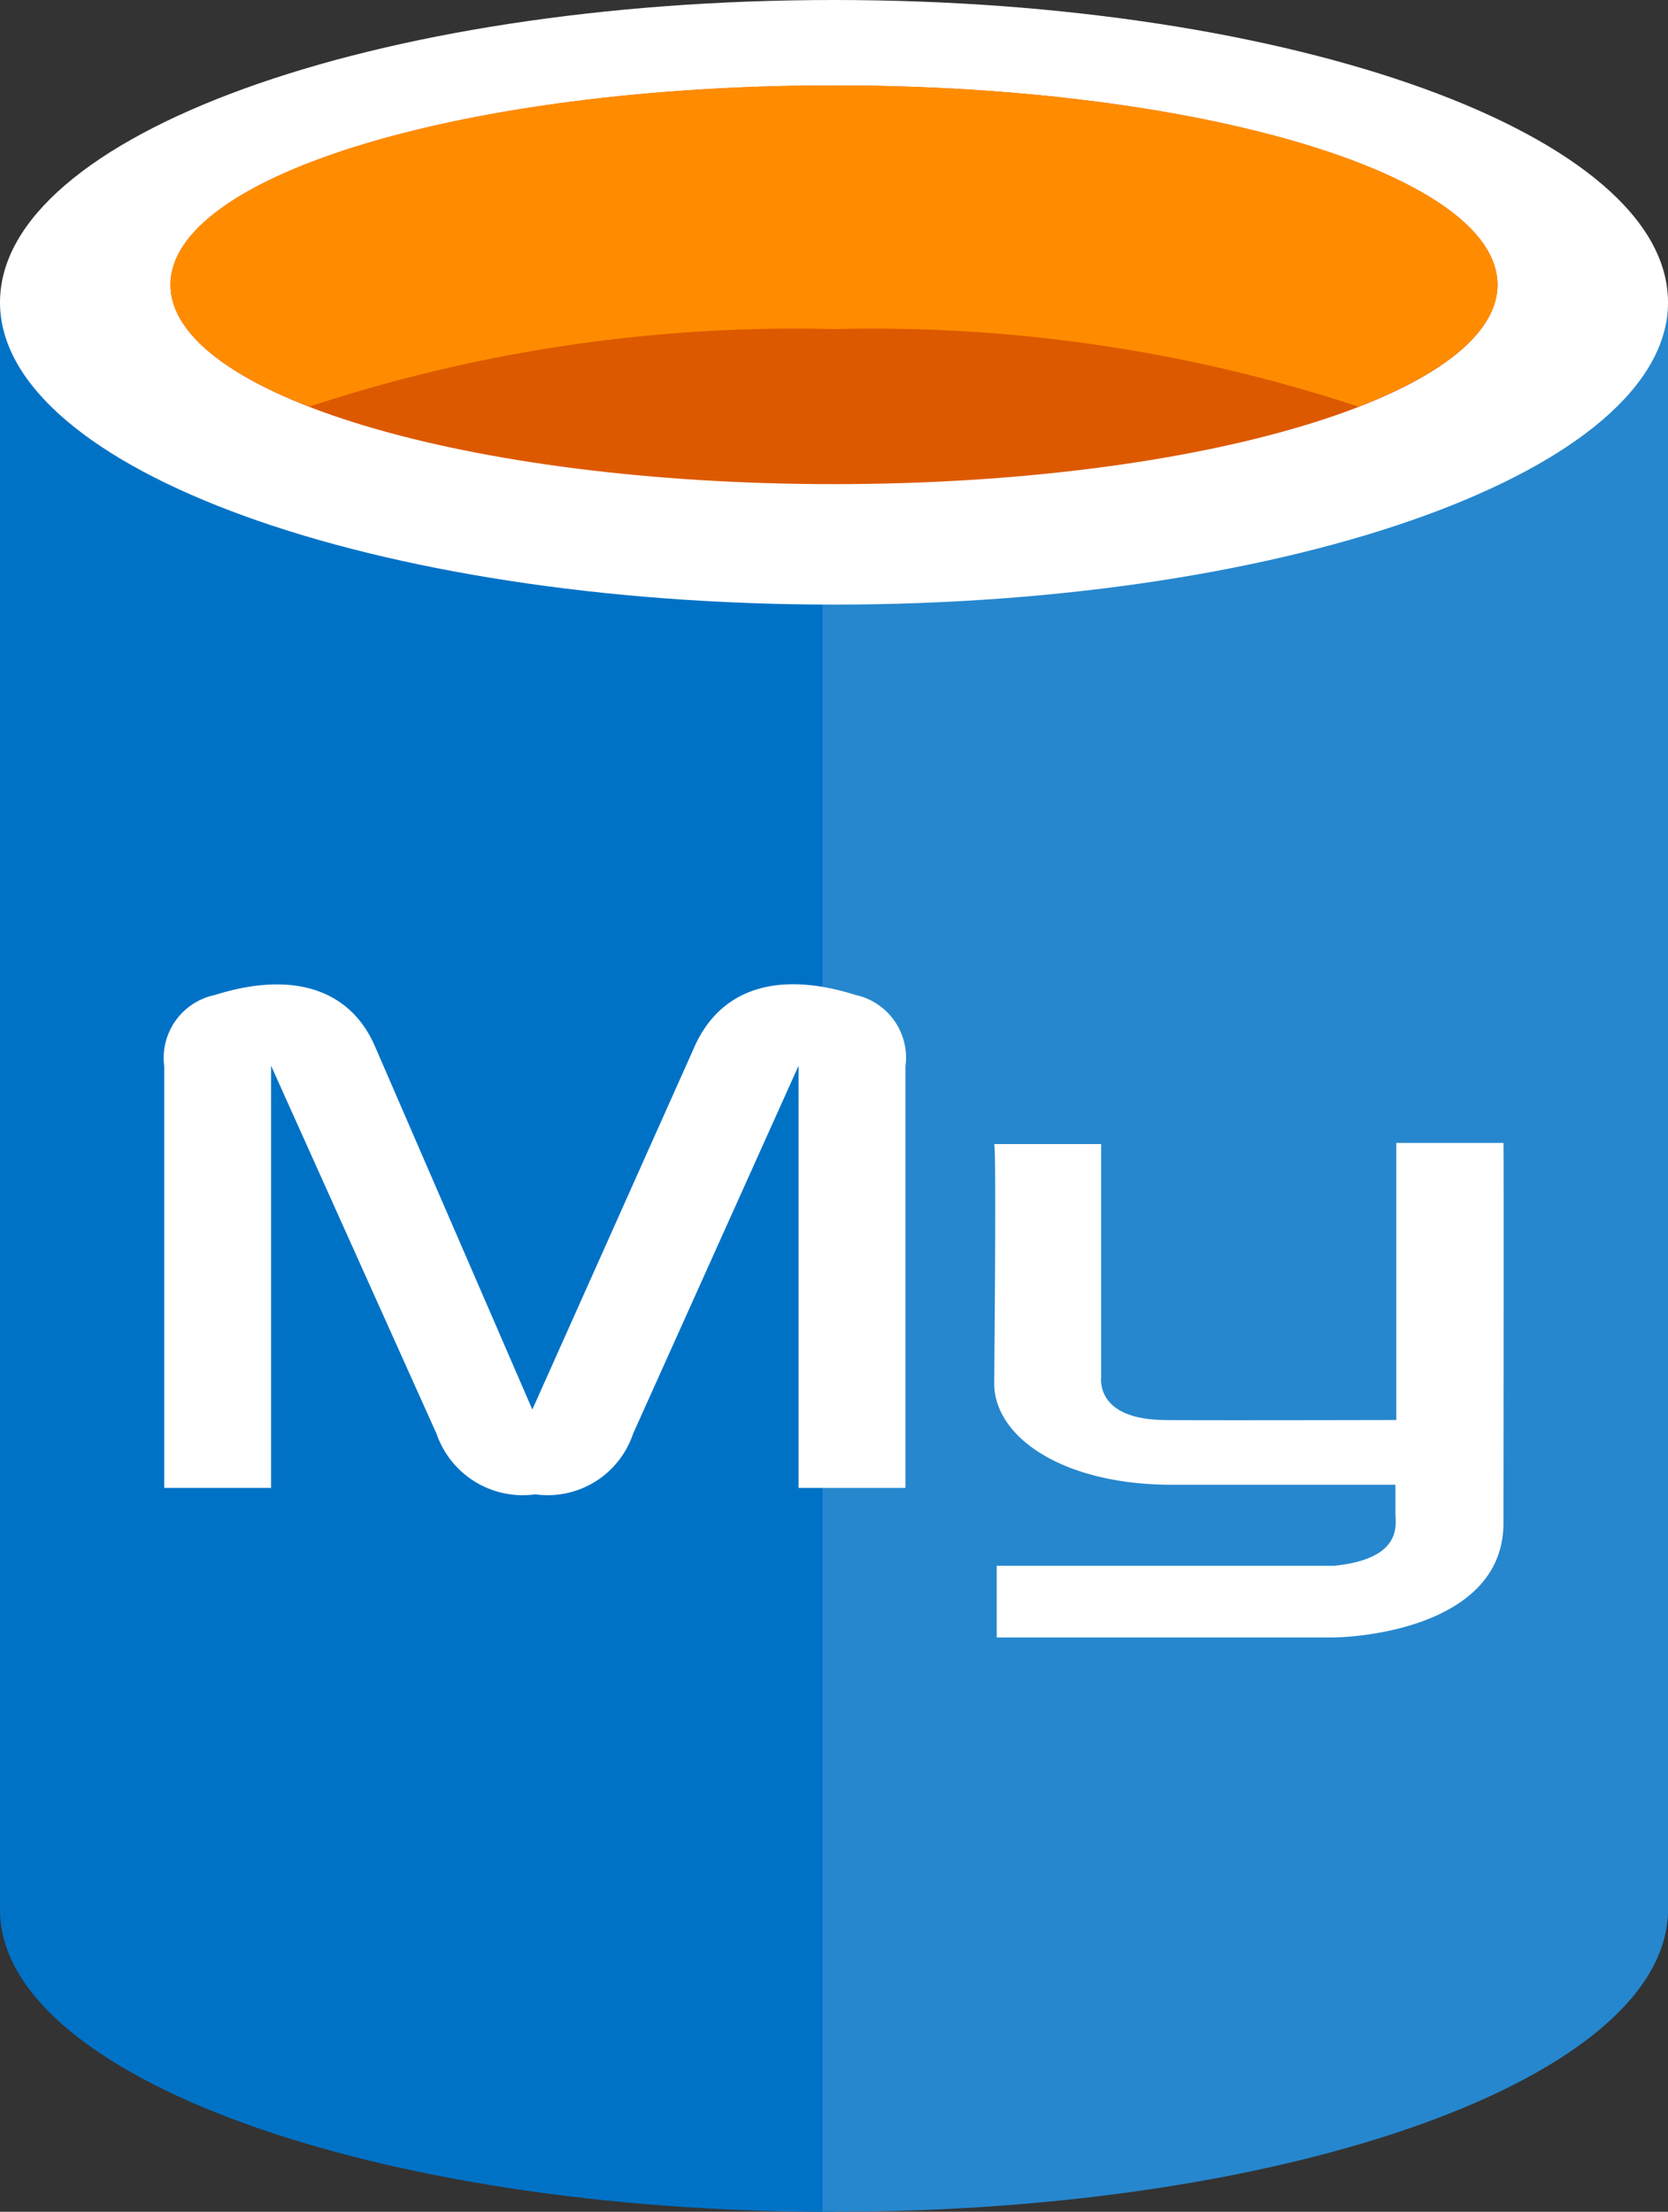
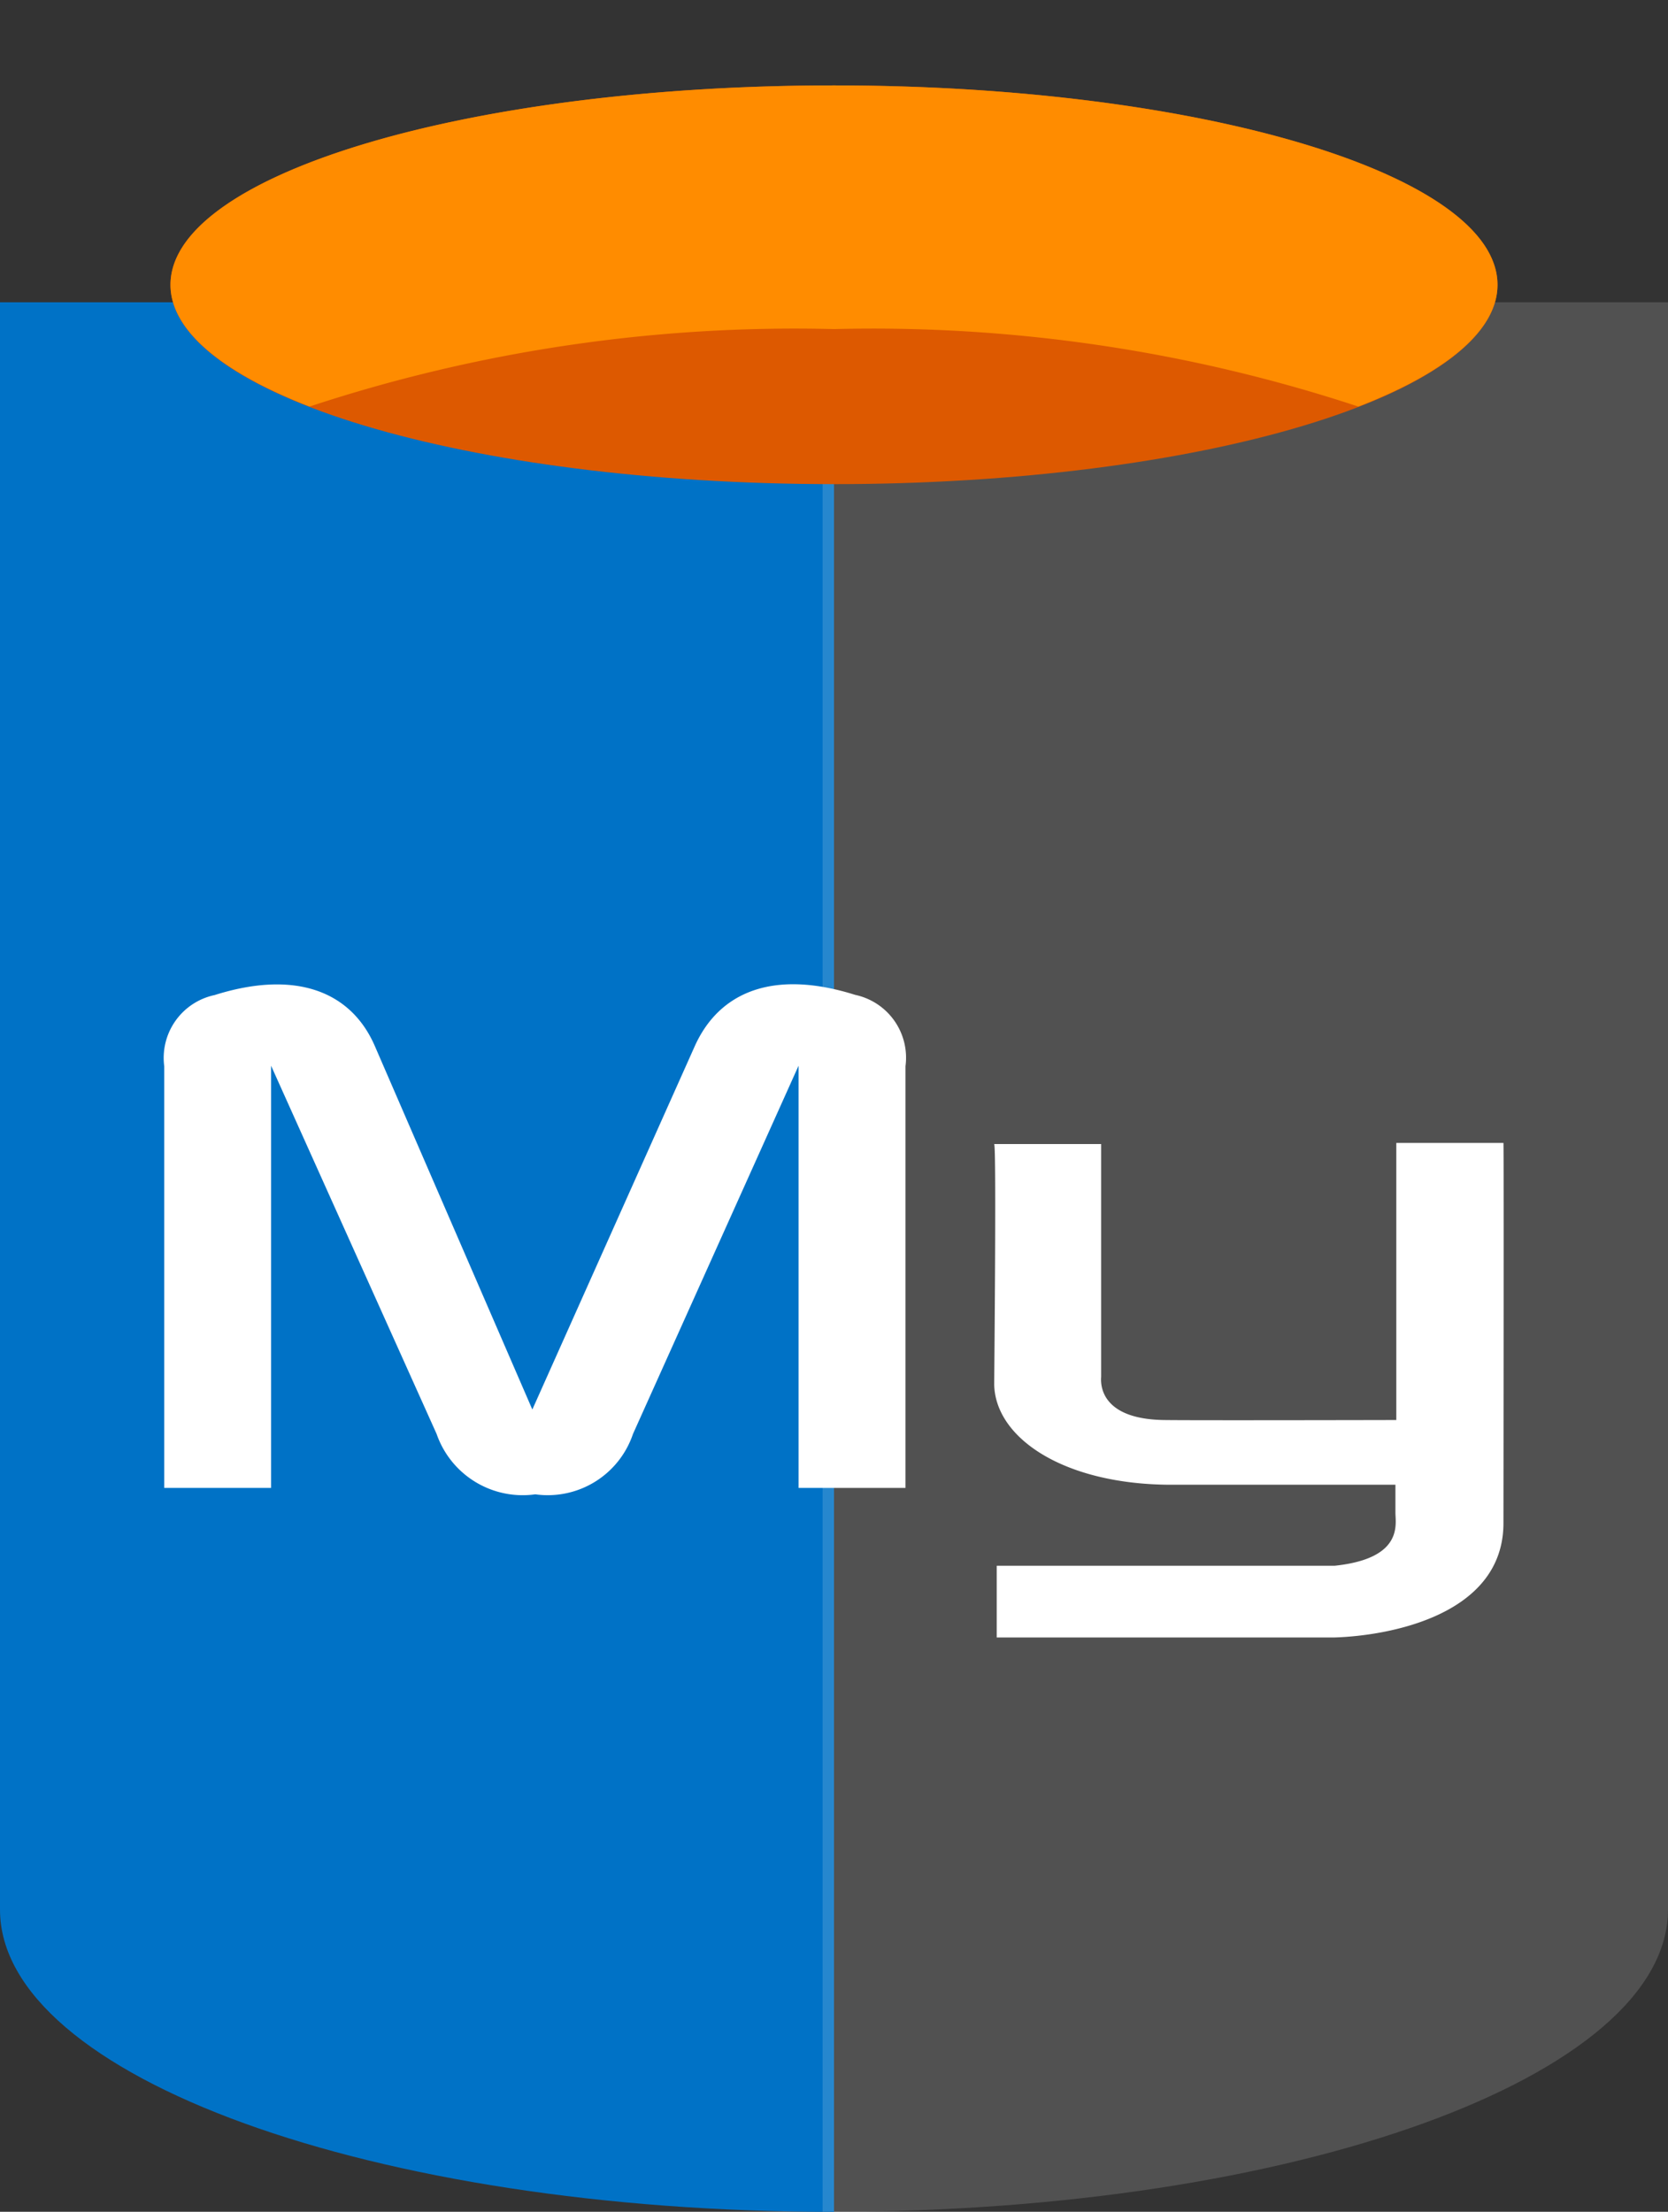
<svg xmlns="http://www.w3.org/2000/svg" viewBox="0 0 32.568 43.168">
  <rect x="0" y="0" width="32.568" height="43.168" fill="#333333" stroke="none" />
  <path d="M0 5.9v31.37c0 3.257 7.291 5.9 16.284 5.9V5.9z" fill="#0072c6" />
-   <path d="M16.061 43.167h.223c8.993 0 16.284-2.639 16.284-5.9V5.9H16.061z" fill="#0072c6" />
  <path d="M16.061 43.167h.223c8.993 0 16.284-2.639 16.284-5.9V5.9H16.061z" fill="#fff" opacity=".15" style="isolation:isolate" />
-   <path d="M32.568 5.9c0 3.257-7.291 5.9-16.284 5.9S0 9.154 0 5.9 7.291 0 16.284 0s16.284 2.64 16.284 5.9" fill="#fff" />
  <path d="M29.239 5.558c0 2.151-5.8 3.891-12.955 3.891S3.328 7.708 3.328 5.558s5.8-3.891 12.956-3.891 12.955 1.742 12.955 3.891" fill="#dd5900" />
  <path d="M26.524 7.935c1.7-.658 2.715-1.482 2.715-2.376 0-2.151-5.8-3.892-12.956-3.892S3.329 3.409 3.329 5.559c0 .894 1.019 1.718 2.715 2.376a30.239 30.239 0 0110.24-1.512 30.248 30.248 0 0110.24 1.513" fill="#ff8c00" />
  <path d="M3.206 29.04h2.087V20.8l3.232 7.187a1.779 1.779 0 001.927 1.178 1.756 1.756 0 001.907-1.178l3.233-7.187v8.24h2.088v-8.231a1.254 1.254 0 00-.983-1.392c-1.586-.5-2.65-.067-3.131 1l-3.172 7.093-3.073-7.089c-.462-1.071-1.545-1.5-3.131-1a1.254 1.254 0 00-.983 1.392v8.227zm16.21-6.711H21.5v4.542c-.02.247.079.826 1.223.844.584.009 4.5 0 4.54 0v-5.408h2.092c.009 0 0 7.375 0 7.407.011 1.819-2.257 2.214-3.3 2.245h-6.594v-1.4h6.6c1.343-.142 1.185-.81 1.185-1.034v-.547h-4.434c-2.064-.019-3.379-.92-3.4-1.956 0-.1.045-4.641 0-4.686z" fill="#fff" />
</svg>